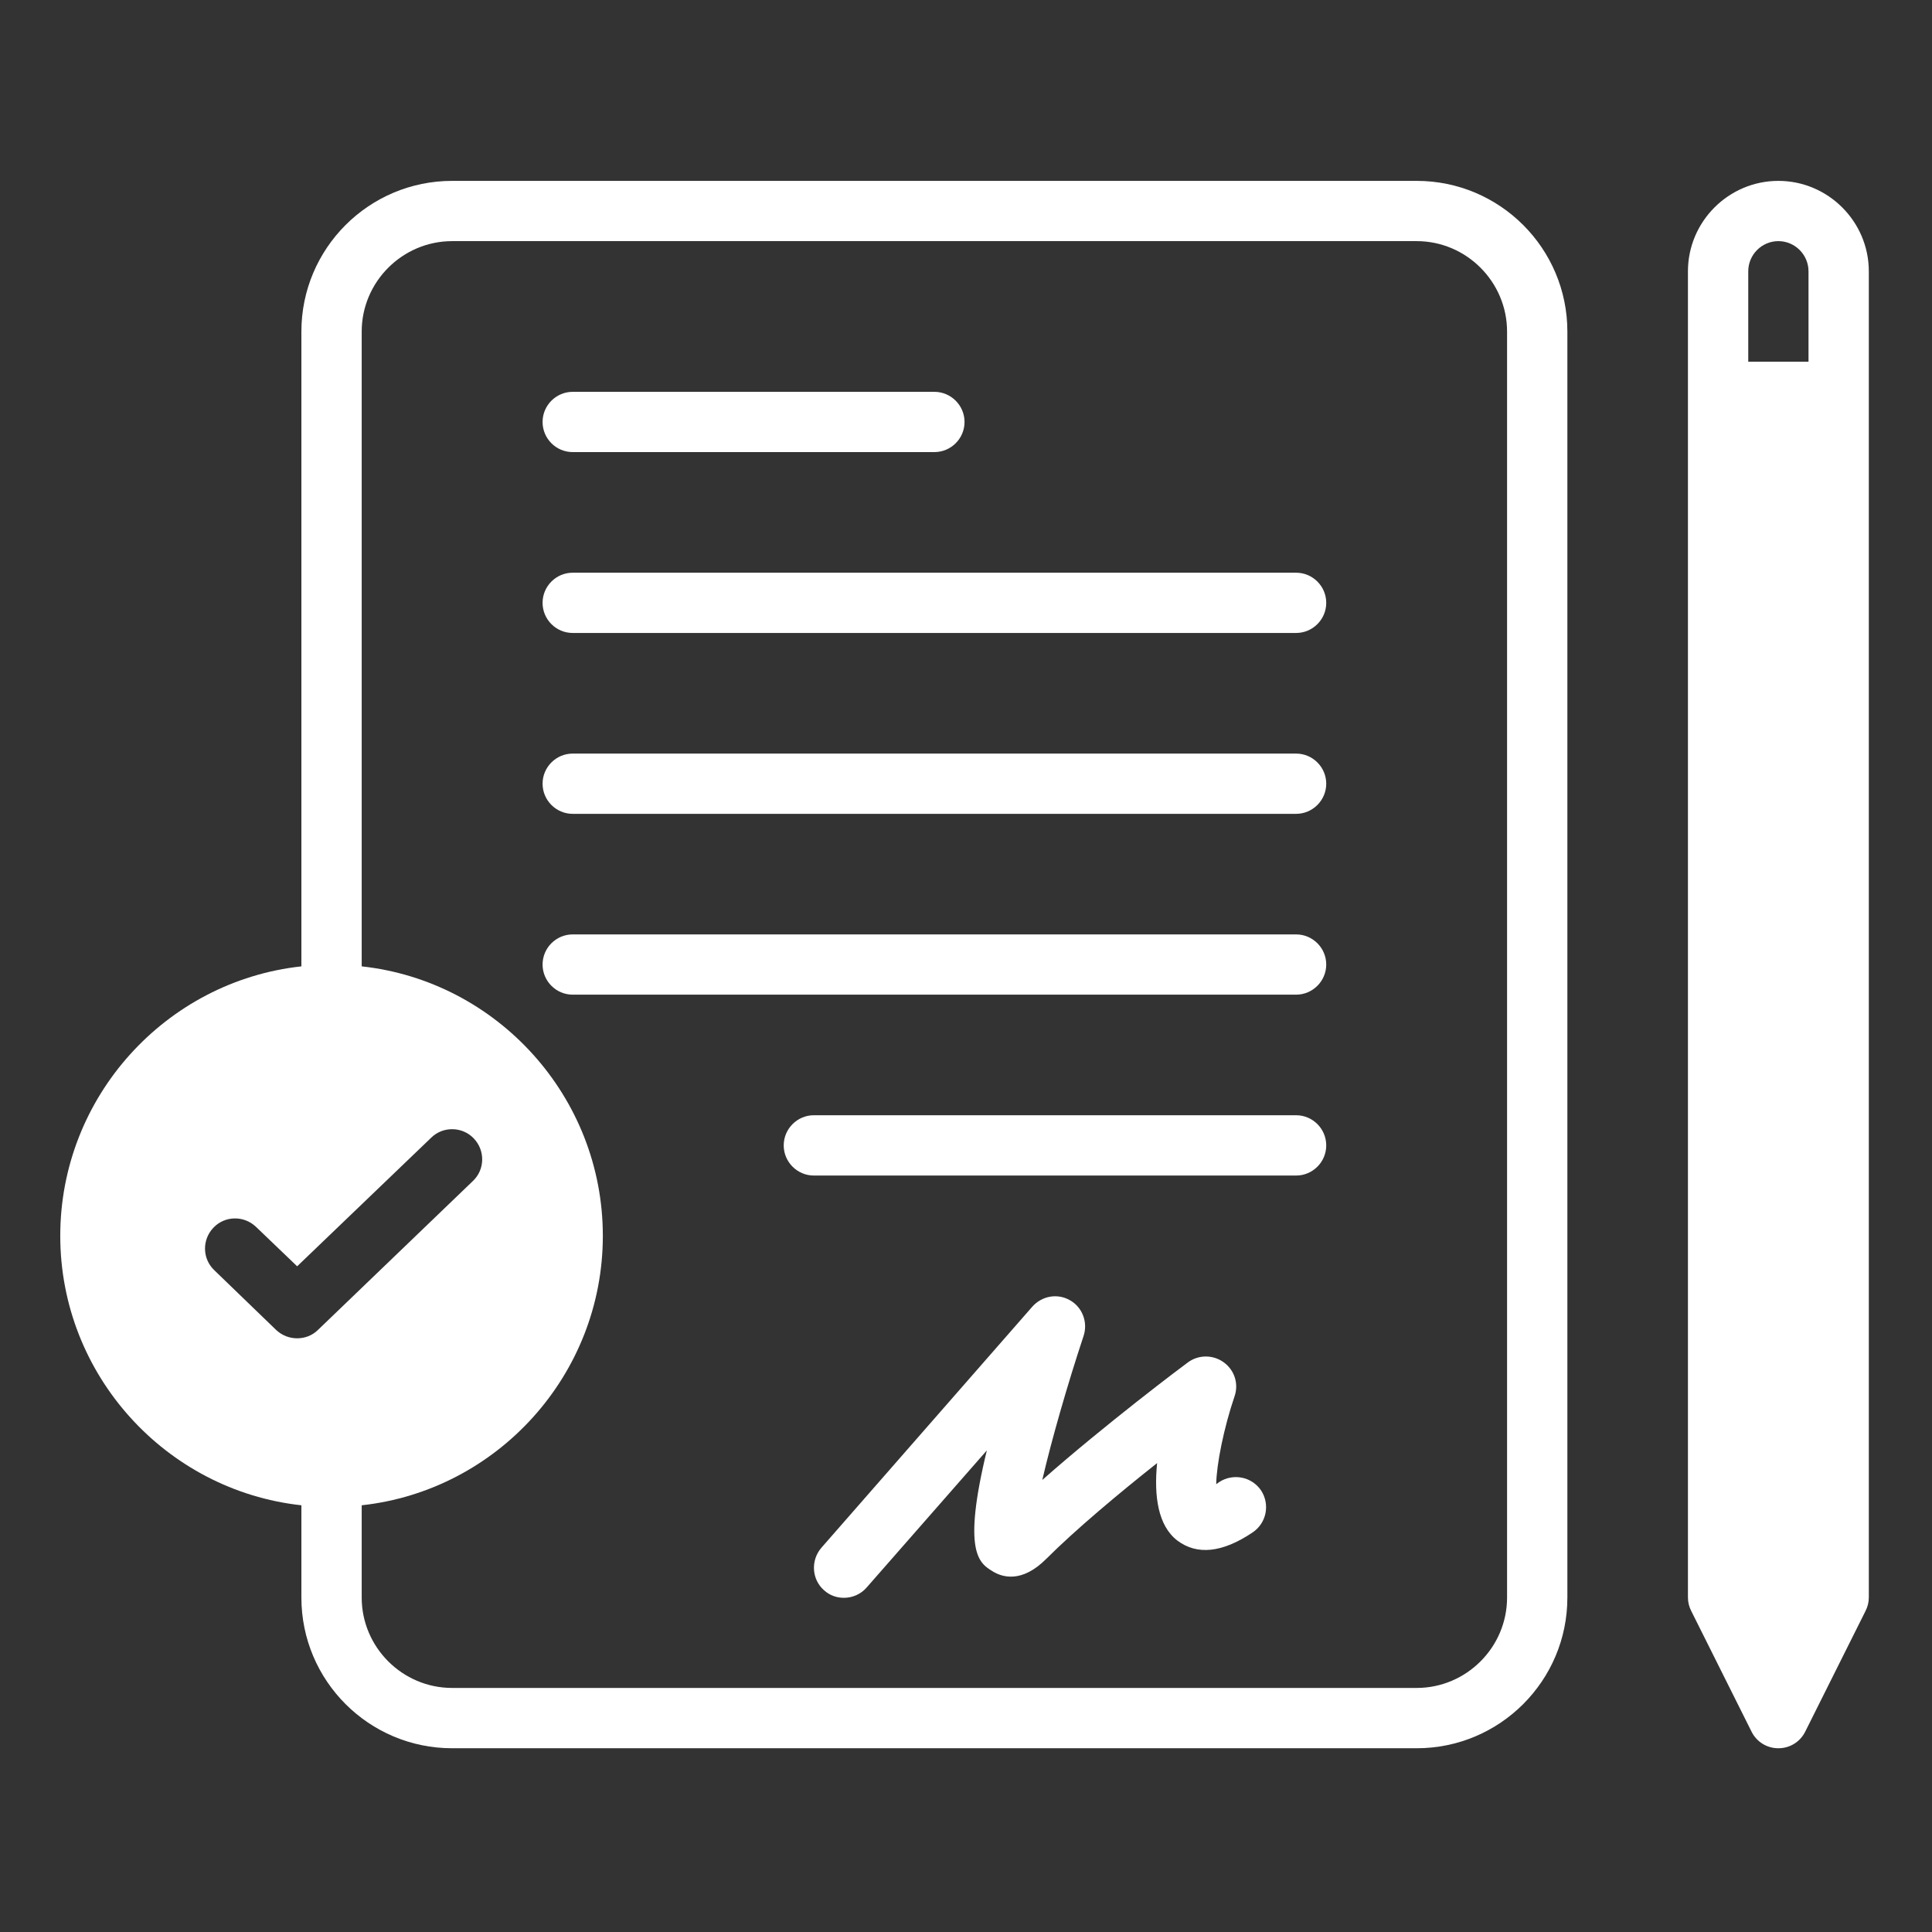
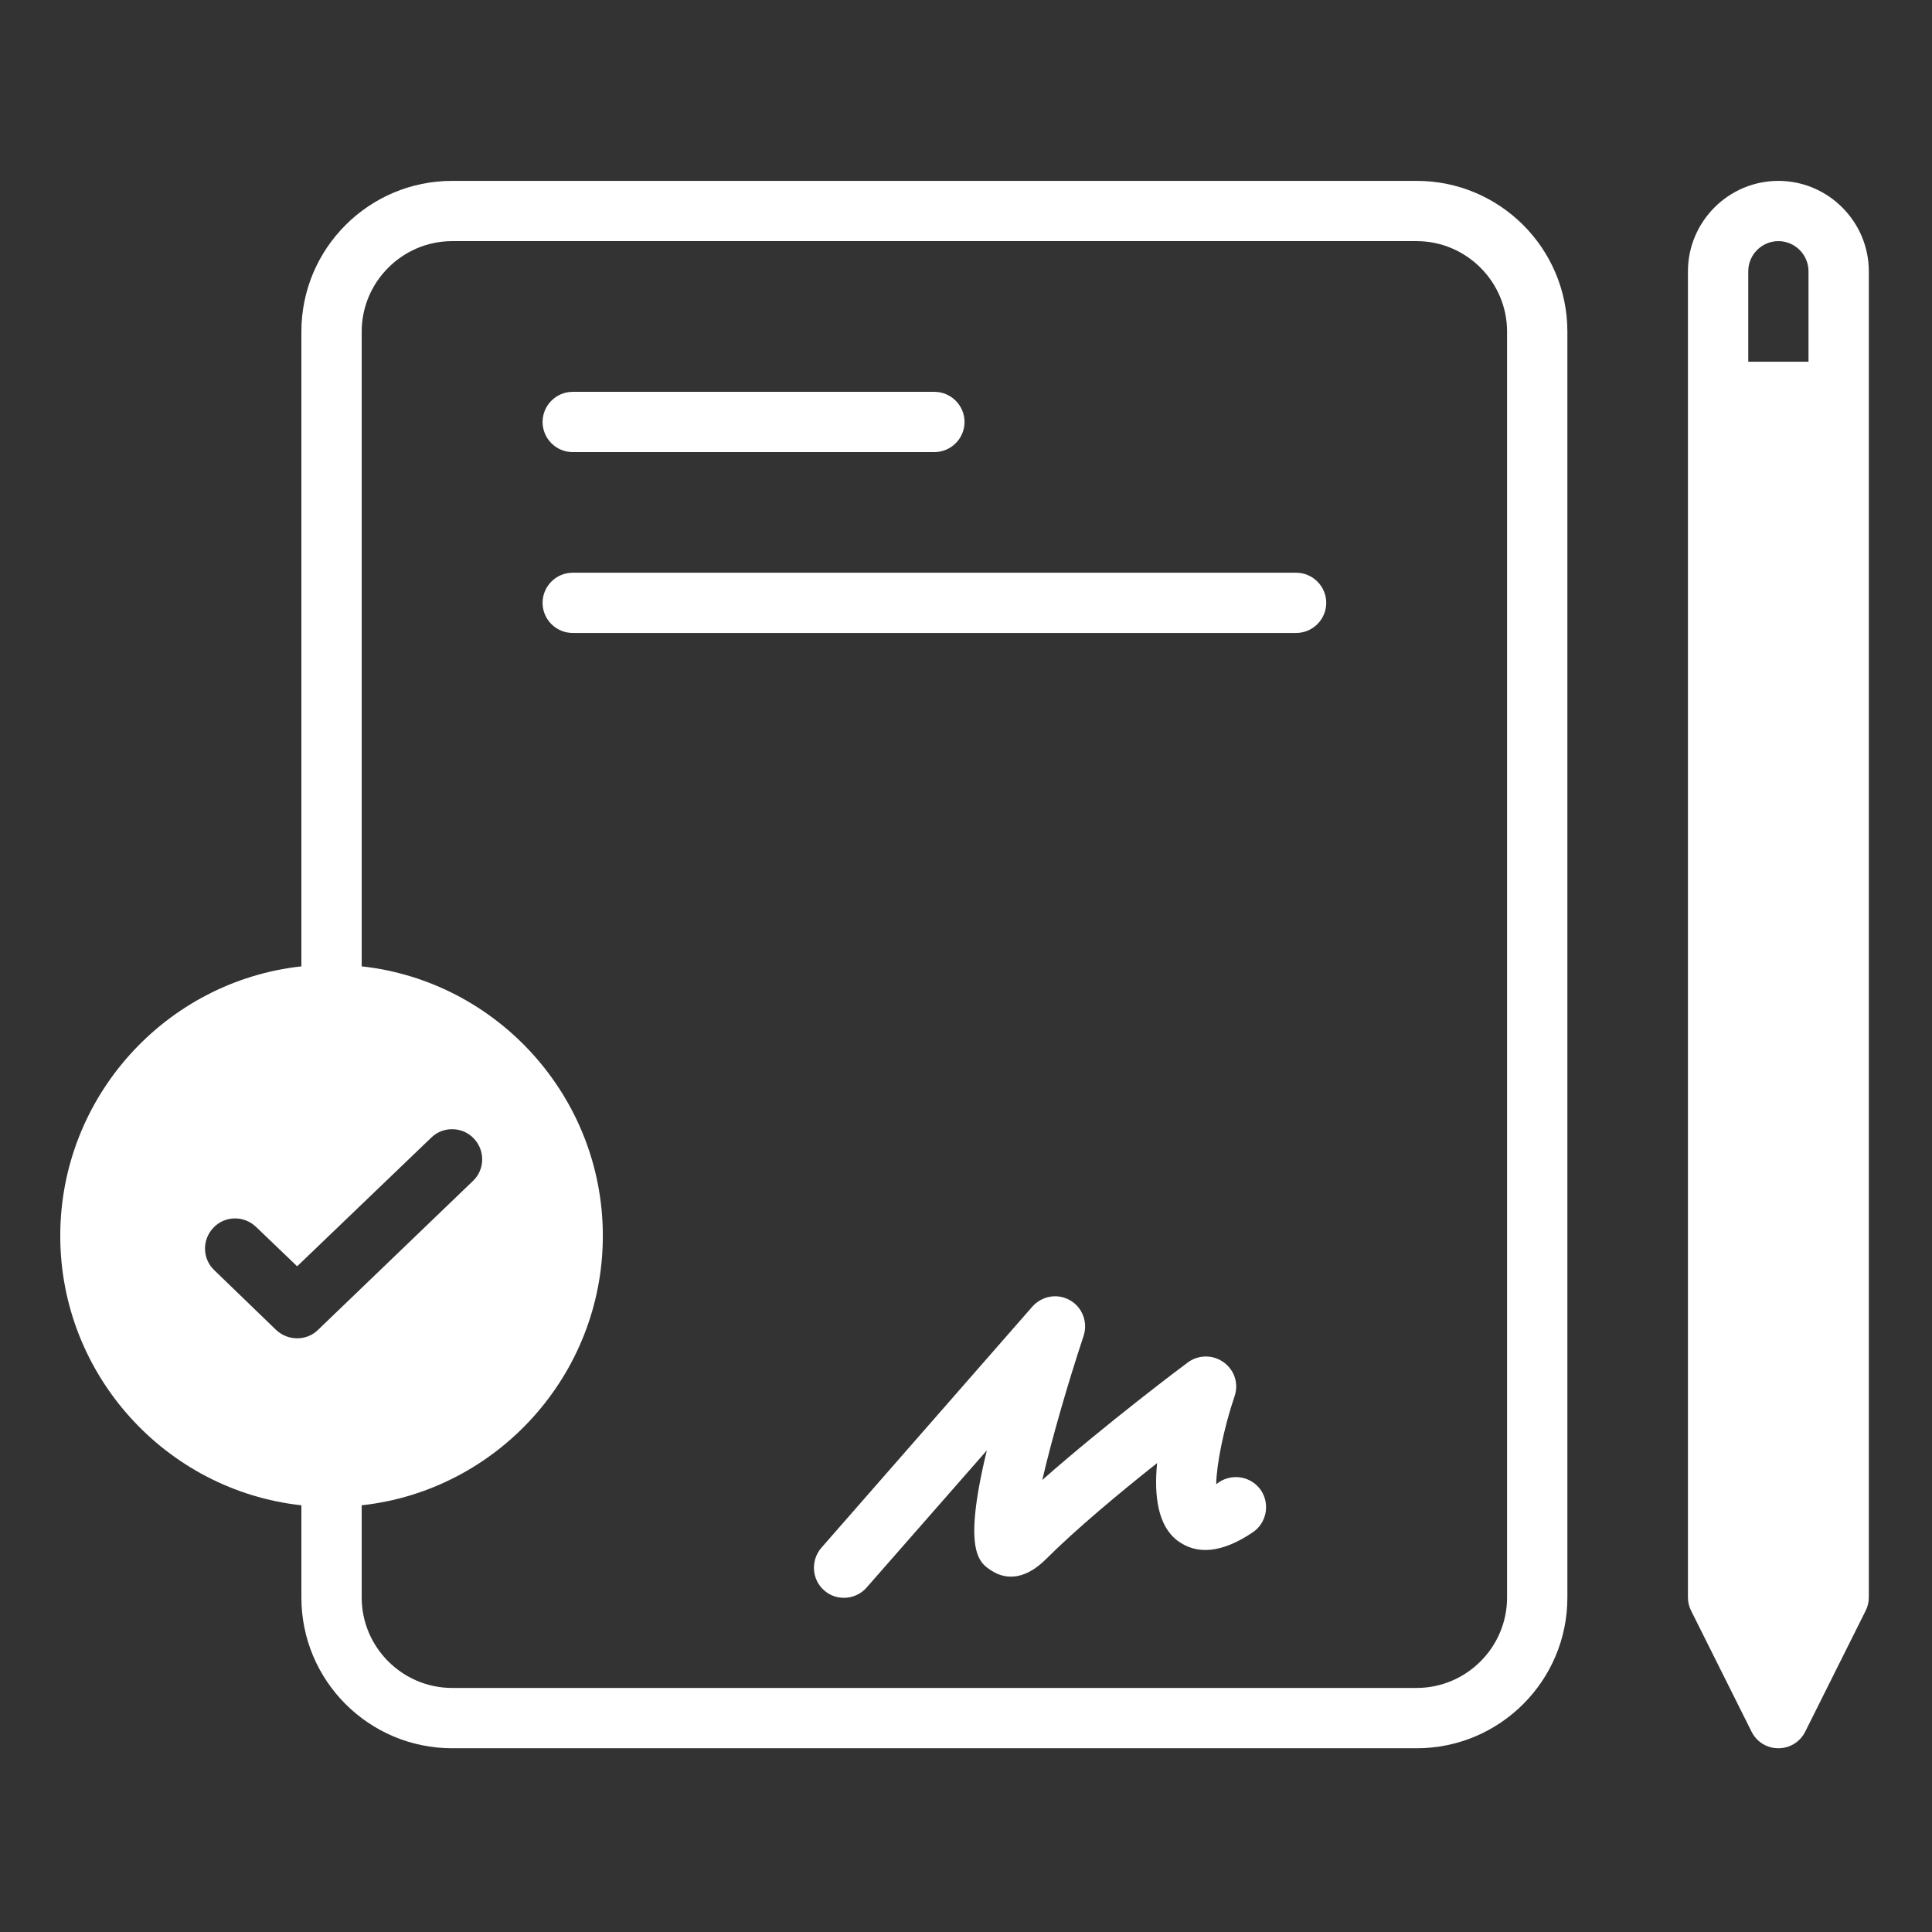
<svg xmlns="http://www.w3.org/2000/svg" width="37" height="37" viewBox="0 0 37 37" fill="none">
  <rect x="0" y="0" width="37" height="37" fill="#333333" stroke="none" />
  <path d="M27.131 3.464H8.659C7.065 3.464 5.772 4.757 5.772 6.35V18.507C3.18 18.79 1.154 21.001 1.154 23.668C1.154 26.334 3.18 28.545 5.772 28.828V30.595C5.772 32.188 7.065 33.481 8.659 33.481H27.131C28.724 33.481 30.017 32.188 30.017 30.595V6.35C30.017 4.757 28.724 3.464 27.131 3.464ZM6.09 25.469C5.98 25.578 5.836 25.63 5.691 25.63C5.547 25.63 5.403 25.578 5.287 25.469L4.104 24.326C3.873 24.106 3.867 23.743 4.087 23.512C4.306 23.281 4.67 23.275 4.901 23.494L5.691 24.251L8.26 21.786C8.485 21.566 8.855 21.572 9.074 21.803C9.294 22.034 9.288 22.398 9.057 22.617L6.09 25.469ZM28.862 30.595C28.862 31.547 28.083 32.326 27.131 32.326H8.659C7.706 32.326 6.927 31.547 6.927 30.595V28.828C9.519 28.545 11.545 26.334 11.545 23.668C11.545 21.001 9.519 18.79 6.927 18.507V6.35C6.927 5.398 7.706 4.618 8.659 4.618H27.131C28.083 4.618 28.862 5.398 28.862 6.35V30.595Z" fill="white" />
  <path d="M34.058 3.464C33.105 3.464 32.326 4.243 32.326 5.196V30.595C32.326 30.687 32.349 30.774 32.39 30.854L33.544 33.163C33.642 33.36 33.839 33.481 34.058 33.481C34.277 33.481 34.474 33.36 34.572 33.163L35.726 30.854C35.767 30.774 35.79 30.687 35.79 30.595V5.196C35.79 4.243 35.01 3.464 34.058 3.464ZM34.635 6.927H33.481V5.196C33.481 4.878 33.74 4.618 34.058 4.618C34.375 4.618 34.635 4.878 34.635 5.196V6.927Z" fill="white" />
  <path d="M10.968 8.658H17.895C18.212 8.658 18.472 8.399 18.472 8.081C18.472 7.764 18.212 7.504 17.895 7.504H10.968C10.65 7.504 10.391 7.764 10.391 8.081C10.391 8.399 10.65 8.658 10.968 8.658Z" fill="white" />
  <path d="M24.822 10.968H10.968C10.65 10.968 10.391 11.227 10.391 11.545C10.391 11.863 10.65 12.122 10.968 12.122H24.822C25.139 12.122 25.399 11.863 25.399 11.545C25.399 11.227 25.139 10.968 24.822 10.968Z" fill="white" />
-   <path d="M24.822 14.432H10.968C10.65 14.432 10.391 14.691 10.391 15.009C10.391 15.326 10.65 15.586 10.968 15.586H24.822C25.139 15.586 25.399 15.326 25.399 15.009C25.399 14.691 25.139 14.432 24.822 14.432Z" fill="white" />
-   <path d="M24.822 17.895H10.968C10.65 17.895 10.391 18.154 10.391 18.472C10.391 18.789 10.65 19.049 10.968 19.049H24.822C25.139 19.049 25.399 18.789 25.399 18.472C25.399 18.154 25.139 17.895 24.822 17.895Z" fill="white" />
-   <path d="M24.822 21.358H15.586C15.269 21.358 15.009 21.618 15.009 21.936C15.009 22.253 15.269 22.513 15.586 22.513H24.822C25.14 22.513 25.399 22.253 25.399 21.936C25.399 21.618 25.14 21.358 24.822 21.358Z" fill="white" />
  <path d="M23.349 28.383C23.349 28.383 23.309 28.412 23.292 28.424C23.297 28.049 23.436 27.35 23.644 26.738C23.725 26.502 23.644 26.236 23.43 26.086C23.228 25.942 22.951 25.942 22.749 26.092C22.668 26.149 21.156 27.287 19.961 28.343C20.14 27.569 20.446 26.507 20.752 25.584C20.838 25.324 20.729 25.035 20.492 24.902C20.255 24.764 19.955 24.816 19.77 25.024L15.73 29.642C15.522 29.884 15.545 30.248 15.782 30.456C15.891 30.554 16.024 30.6 16.163 30.6C16.324 30.6 16.486 30.531 16.596 30.404L18.899 27.777C18.425 29.734 18.755 29.936 19.009 30.092C19.193 30.207 19.569 30.323 20.036 29.855C20.596 29.295 21.445 28.585 22.16 28.02C22.097 28.655 22.178 29.22 22.547 29.503C22.922 29.786 23.407 29.74 23.99 29.347C24.256 29.168 24.325 28.811 24.152 28.545C23.973 28.279 23.615 28.21 23.349 28.383Z" fill="white" />
</svg>